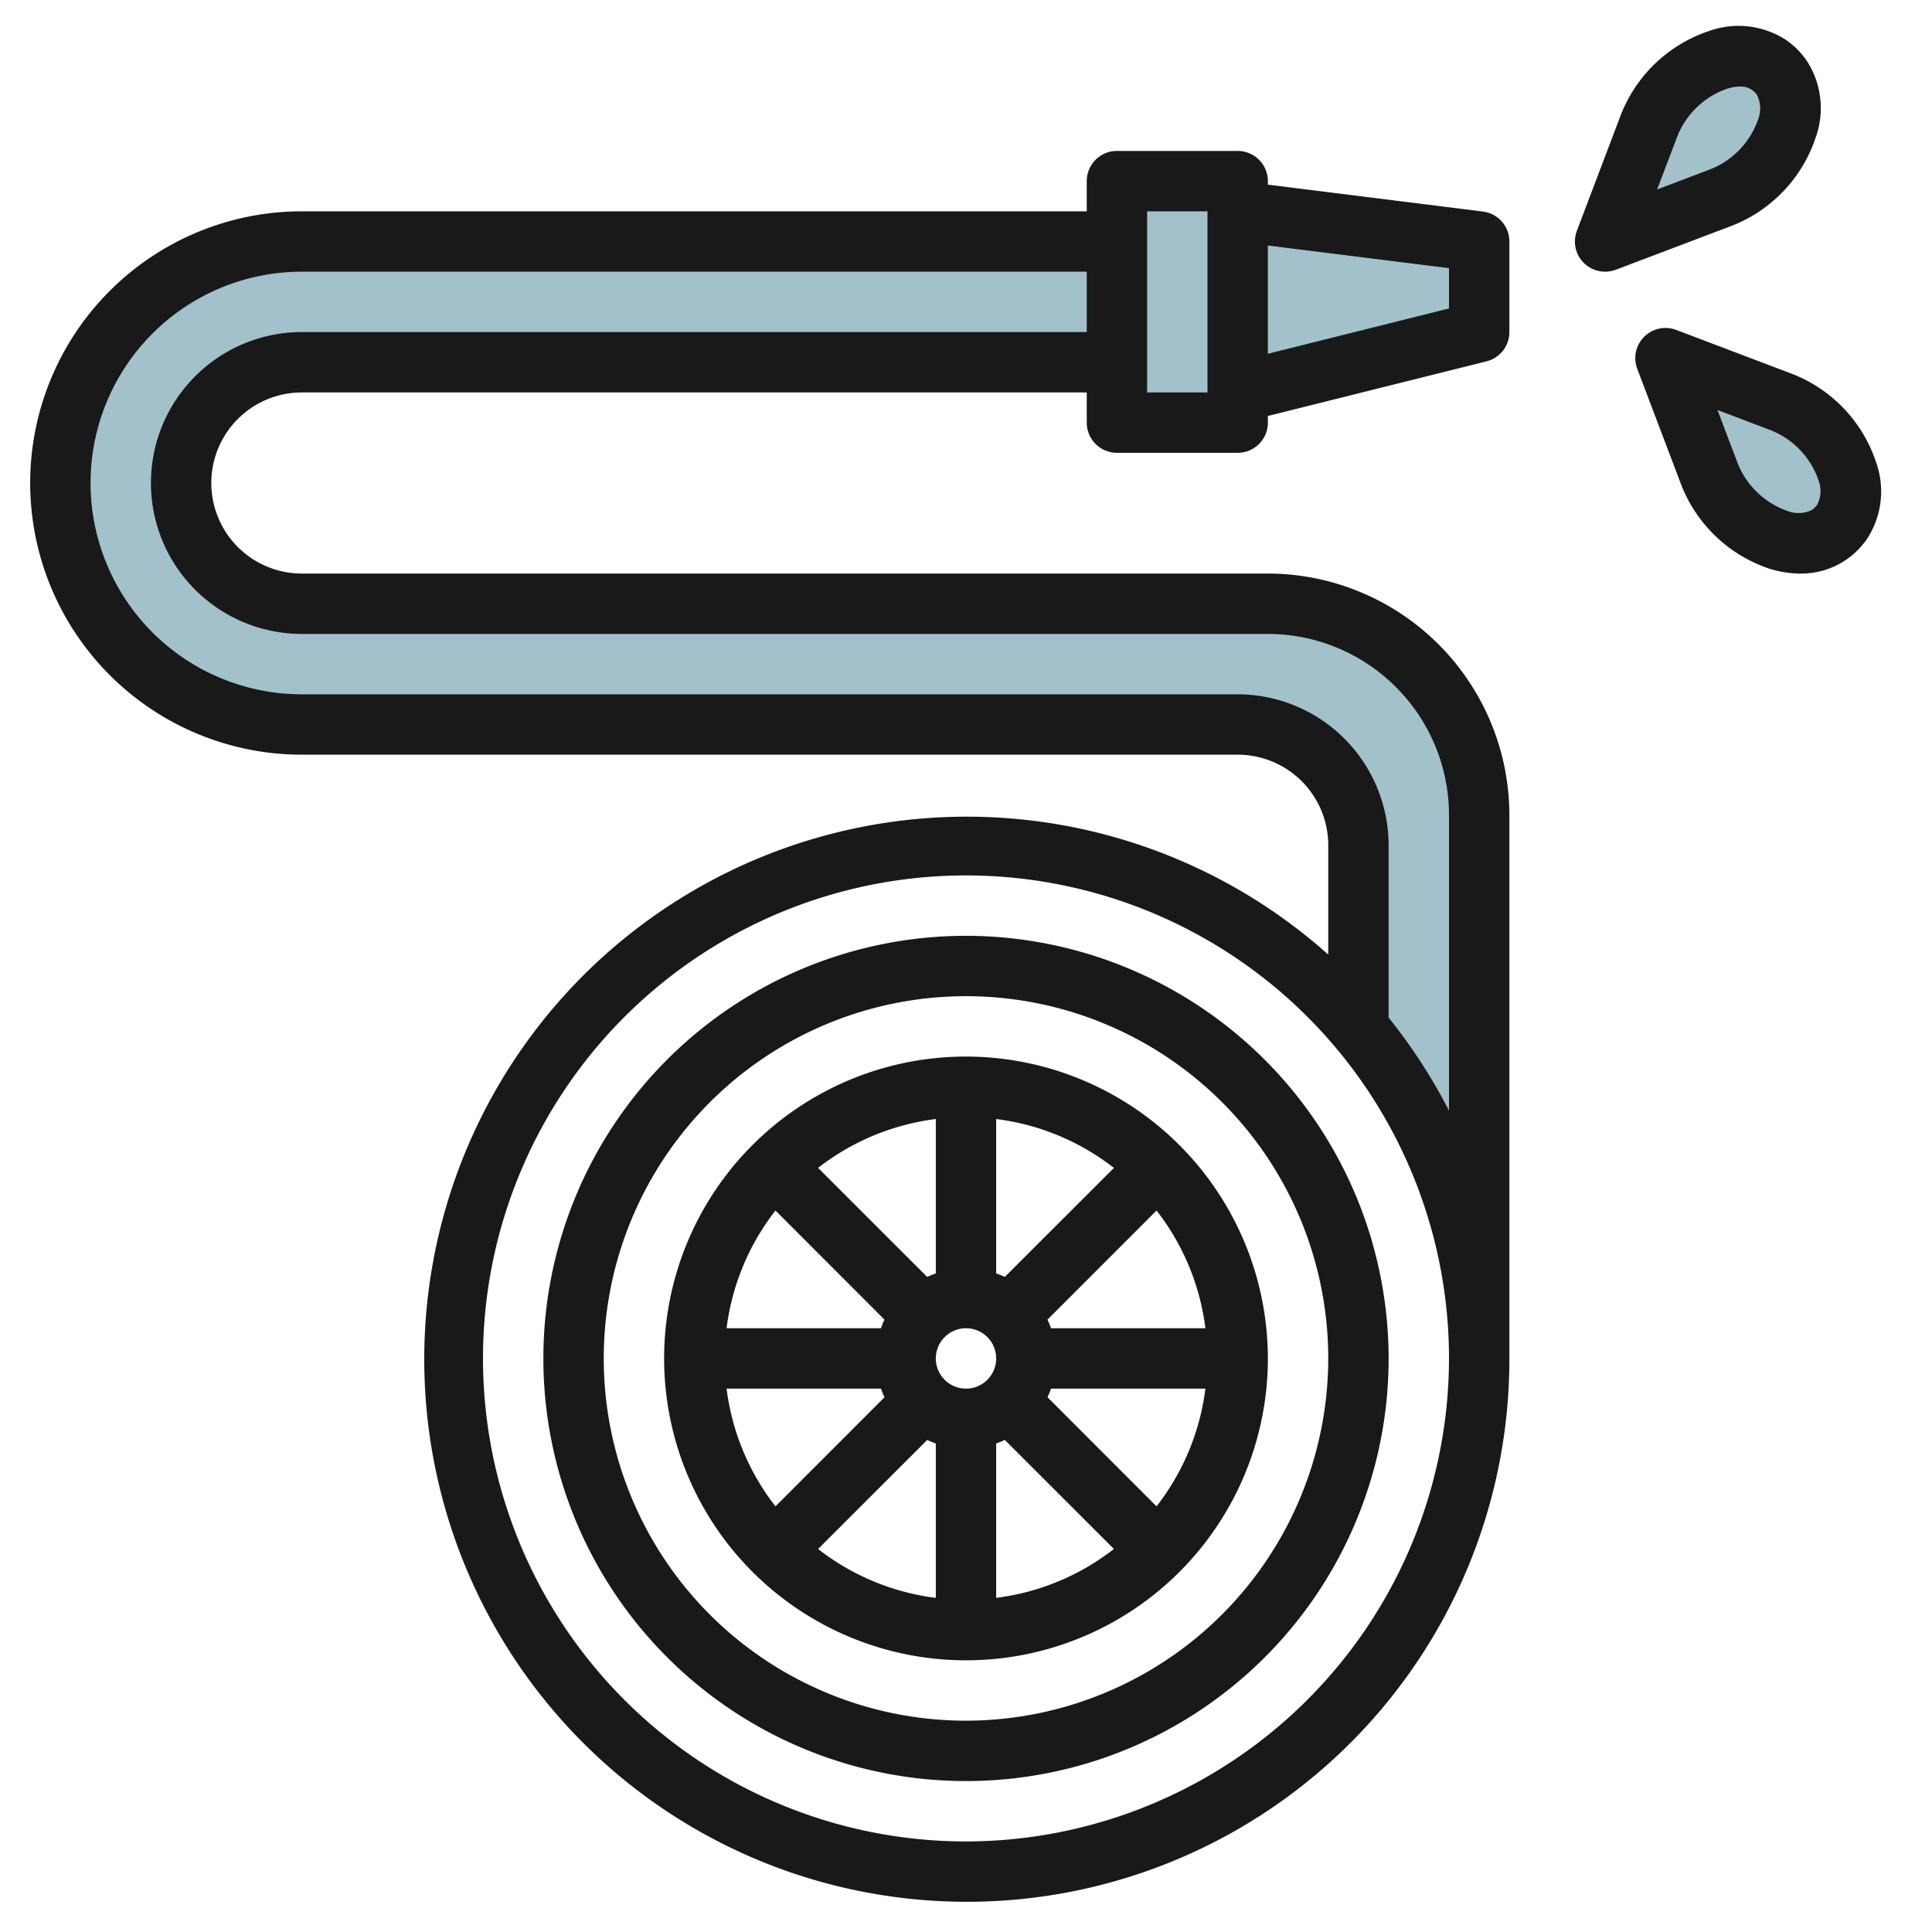
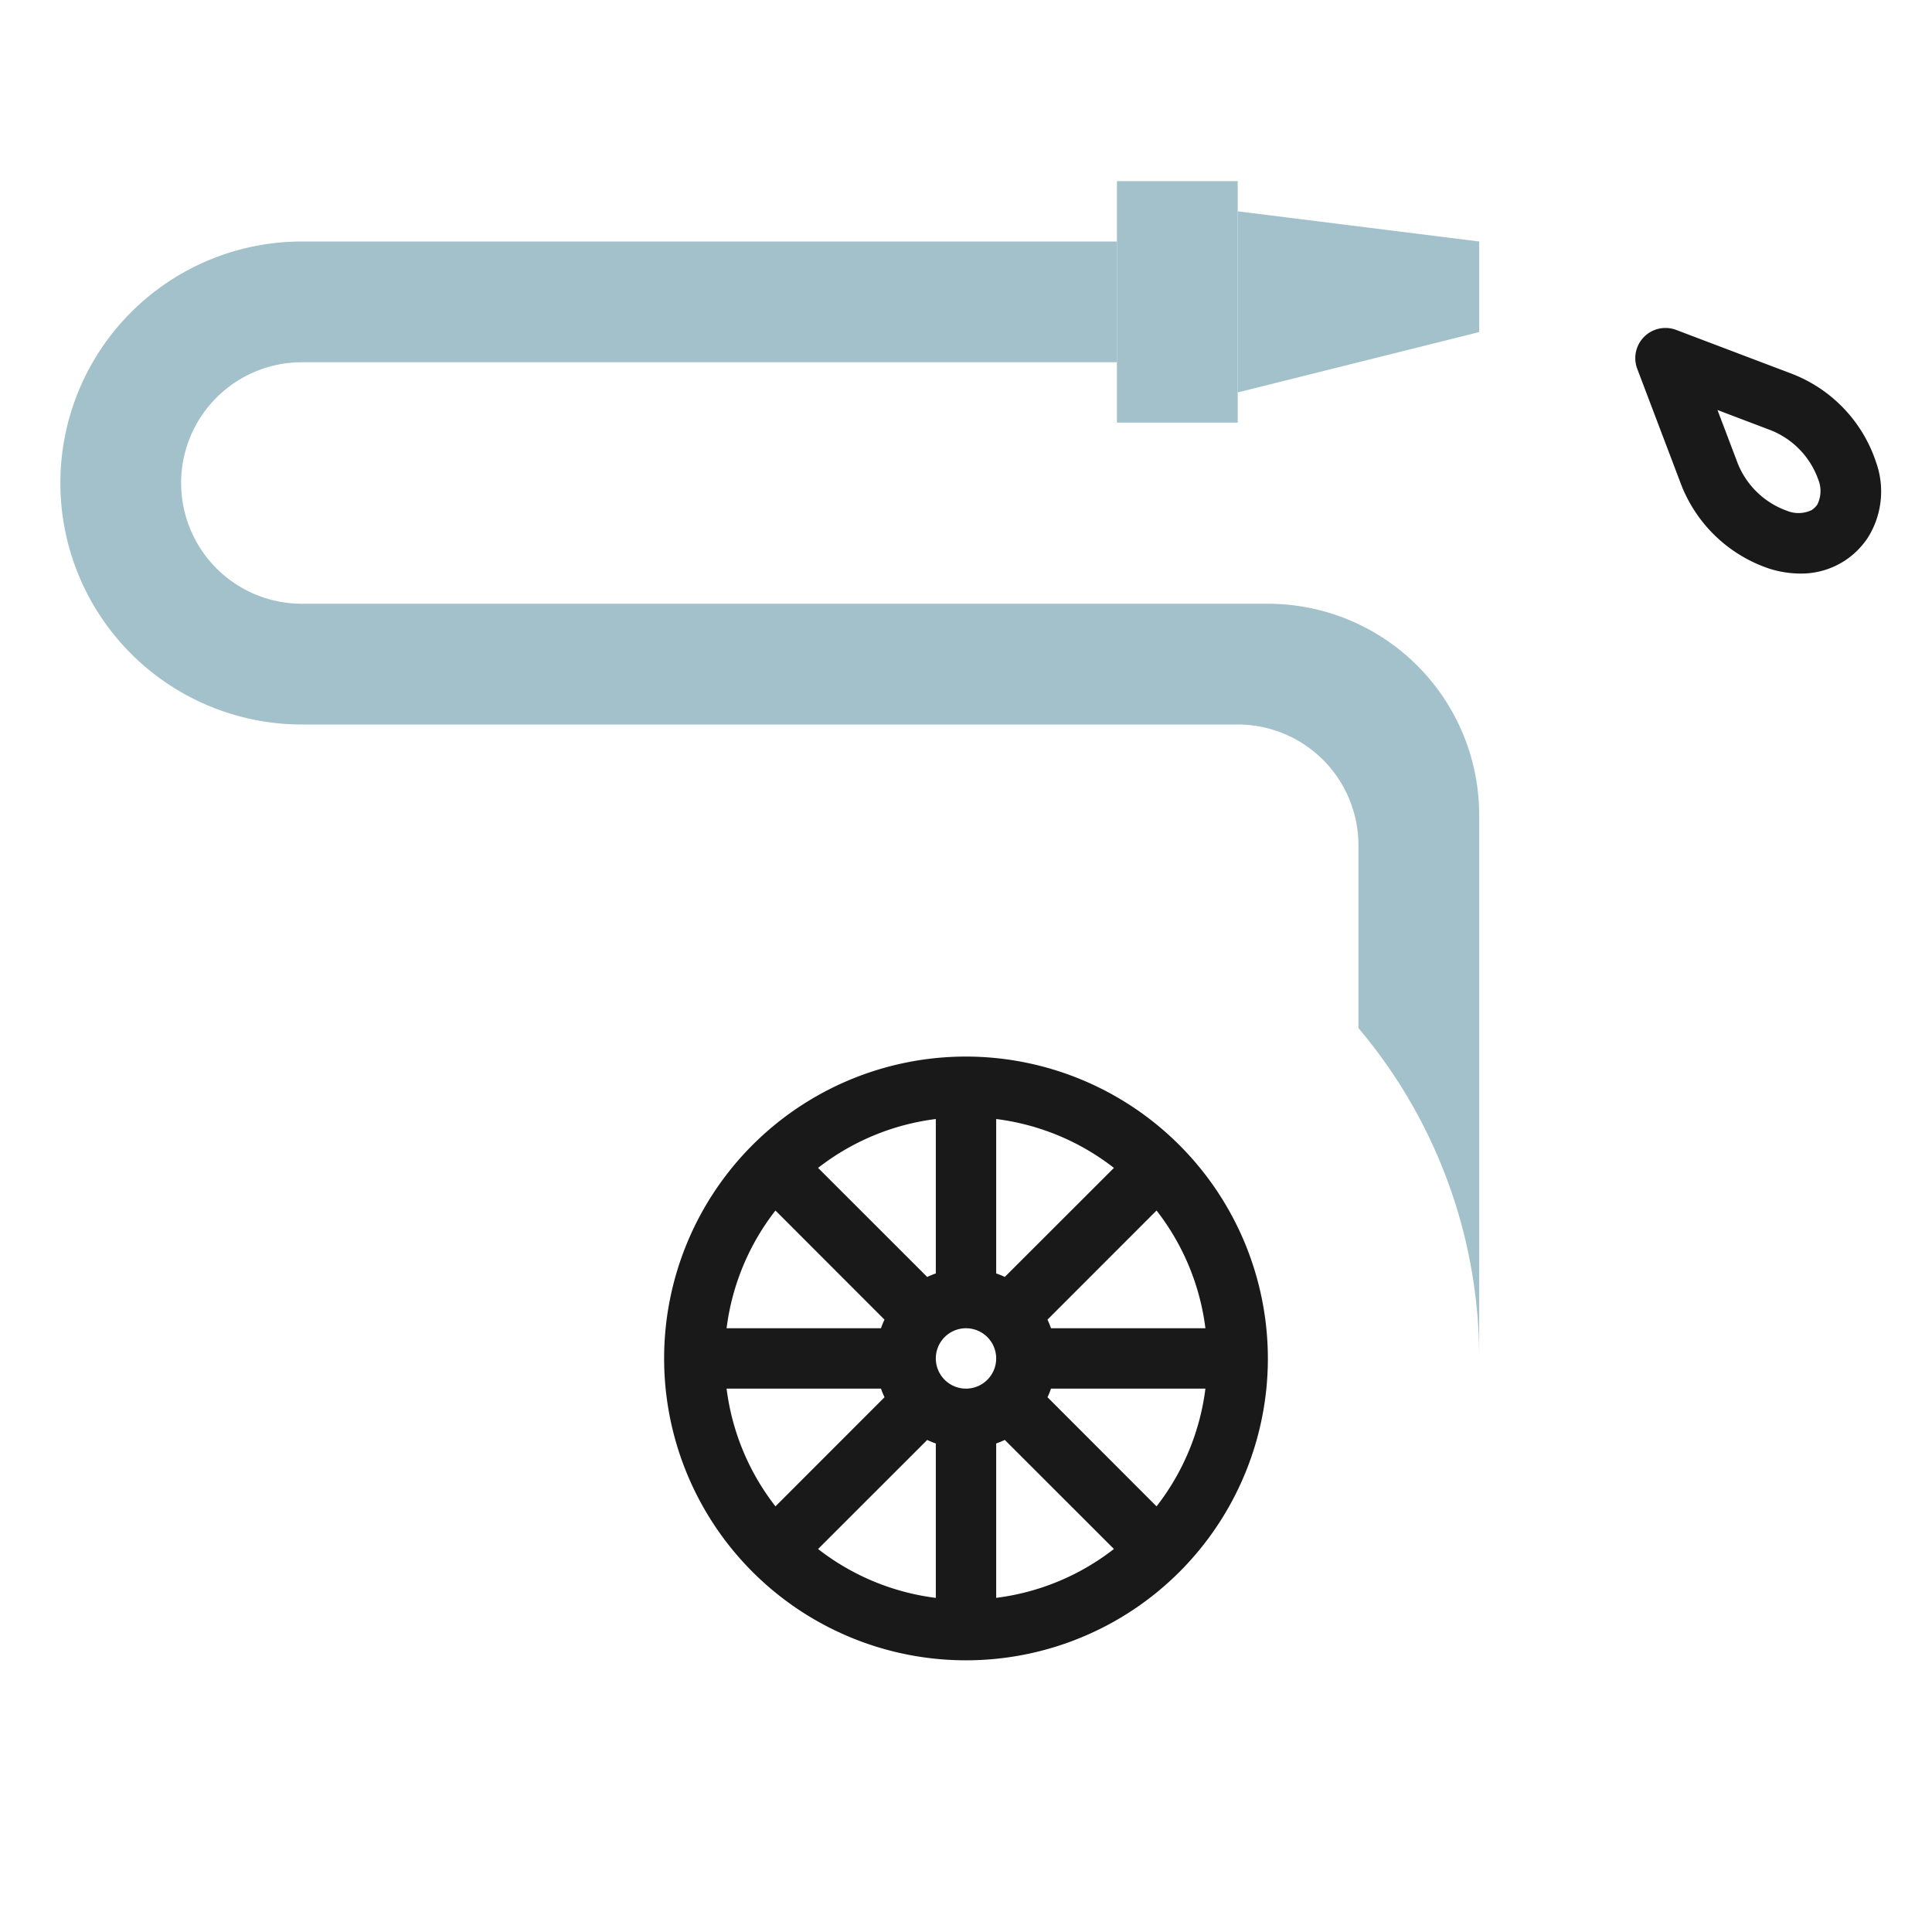
<svg xmlns="http://www.w3.org/2000/svg" id="Layer_3" height="512" viewBox="0 0 64 64" width="512" data-name="Layer 3">
  <g fill="#a3c1ca">
    <path d="m37 6h4v8h-4z" />
    <path d="m42 20h-32a4 4 0 0 1 0-8h27v-4h-27a8 8 0 0 0 0 16h31a4 4 0 0 1 4 4v6.057a16.917 16.917 0 0 1 4 10.943v-18a7 7 0 0 0 -7-7z" />
    <path d="m41 7v6l8-2v-3z" />
-     <path d="m54.635 4.14c.648-1.708 2.752-2.83 3.958-1.993a1.723 1.723 0 0 1 .432.431c.837 1.207-.285 3.311-1.994 3.959l-3.859 1.463z" />
-     <path d="m56.635 15.723c.648 1.708 2.752 2.831 3.958 1.994a1.753 1.753 0 0 0 .235-.2 1.681 1.681 0 0 0 .2-.235c.837-1.206-.285-3.311-1.994-3.958l-3.859-1.464z" />
  </g>
-   <path d="m49.124 7.008-7.124-.891v-.117a1 1 0 0 0 -1-1h-4a1 1 0 0 0 -1 1v1h-26a9 9 0 0 0 0 18h31a3 3 0 0 1 3 3v3.622a17.973 17.973 0 1 0 6 13.378v-18a8.009 8.009 0 0 0 -8-8h-32a3 3 0 0 1 0-6h26v1a1 1 0 0 0 1 1h4a1 1 0 0 0 1-1v-.22l7.243-1.81a1 1 0 0 0 .757-.97v-3a1 1 0 0 0 -.876-.992zm-17.124 53.992a16 16 0 1 1 16-16 16.019 16.019 0 0 1 -16 16zm-22-50a5 5 0 0 0 0 10h32a6.006 6.006 0 0 1 6 6v9.792a18.132 18.132 0 0 0 -2-3.081v-5.711a5.006 5.006 0 0 0 -5-5h-31a7 7 0 0 1 0-14h26v2zm30 2h-2v-6h2zm8-2.781-6 1.5v-3.586l6 .75z" fill="#191919" />
-   <path d="m32 31a14 14 0 1 0 14 14 14.015 14.015 0 0 0 -14-14zm0 26a12 12 0 1 1 12-12 12.013 12.013 0 0 1 -12 12z" fill="#191919" />
  <path d="m32 35a10 10 0 1 0 10 10 10.011 10.011 0 0 0 -10-10zm1 10a1 1 0 1 1 -1-1 1 1 0 0 1 1 1zm.285-2.7a2.746 2.746 0 0 0 -.285-.116v-5.115a7.953 7.953 0 0 1 3.9 1.619zm-2.285-.116a2.746 2.746 0 0 0 -.285.117l-3.615-3.613a7.953 7.953 0 0 1 3.9-1.619zm-1.7 1.531a2.746 2.746 0 0 0 -.117.285h-5.114a7.953 7.953 0 0 1 1.619-3.9zm-.116 2.285a2.746 2.746 0 0 0 .117.285l-3.613 3.615a7.953 7.953 0 0 1 -1.619-3.9zm1.531 1.7a2.746 2.746 0 0 0 .285.117v5.115a7.953 7.953 0 0 1 -3.9-1.619zm2.285.116a2.746 2.746 0 0 0 .285-.117l3.615 3.613a7.953 7.953 0 0 1 -3.9 1.619zm1.7-1.531a2.746 2.746 0 0 0 .116-.285h5.115a7.953 7.953 0 0 1 -1.619 3.9zm.116-2.285a2.746 2.746 0 0 0 -.117-.285l3.613-3.615a7.953 7.953 0 0 1 1.619 3.9z" fill="#191919" />
-   <path d="m60.148 4.553a2.879 2.879 0 0 0 -.3-2.545 2.793 2.793 0 0 0 -.31-.372 2.726 2.726 0 0 0 -.372-.311 2.886 2.886 0 0 0 -2.545-.3 4.75 4.75 0 0 0 -2.921 2.761l-1.464 3.86a1 1 0 0 0 .935 1.354 1.012 1.012 0 0 0 .355-.064l3.86-1.464a4.748 4.748 0 0 0 2.762-2.919zm-5.254 1.724.676-1.777a2.75 2.75 0 0 1 1.641-1.561 1.464 1.464 0 0 1 .426-.071.673.673 0 0 1 .386.1.769.769 0 0 1 .1.082.691.691 0 0 1 .081.1 1 1 0 0 1 .034.812 2.75 2.75 0 0 1 -1.561 1.638z" fill="#191919" />
  <path d="m62.147 15.311a4.732 4.732 0 0 0 -2.761-2.918l-3.86-1.464a1 1 0 0 0 -1.29 1.289l1.464 3.859a4.75 4.75 0 0 0 2.919 2.763 3.459 3.459 0 0 0 1.018.16 2.644 2.644 0 0 0 1.527-.463 2.718 2.718 0 0 0 .372-.31 2.957 2.957 0 0 0 .311-.373 2.878 2.878 0 0 0 .3-2.543zm-1.943 1.4a.73.73 0 0 1 -.181.181 1 1 0 0 1 -.812.034 2.755 2.755 0 0 1 -1.641-1.562l-.676-1.782 1.783.677a2.747 2.747 0 0 1 1.56 1.64 1 1 0 0 1 -.037.816z" fill="#191919" />
</svg>